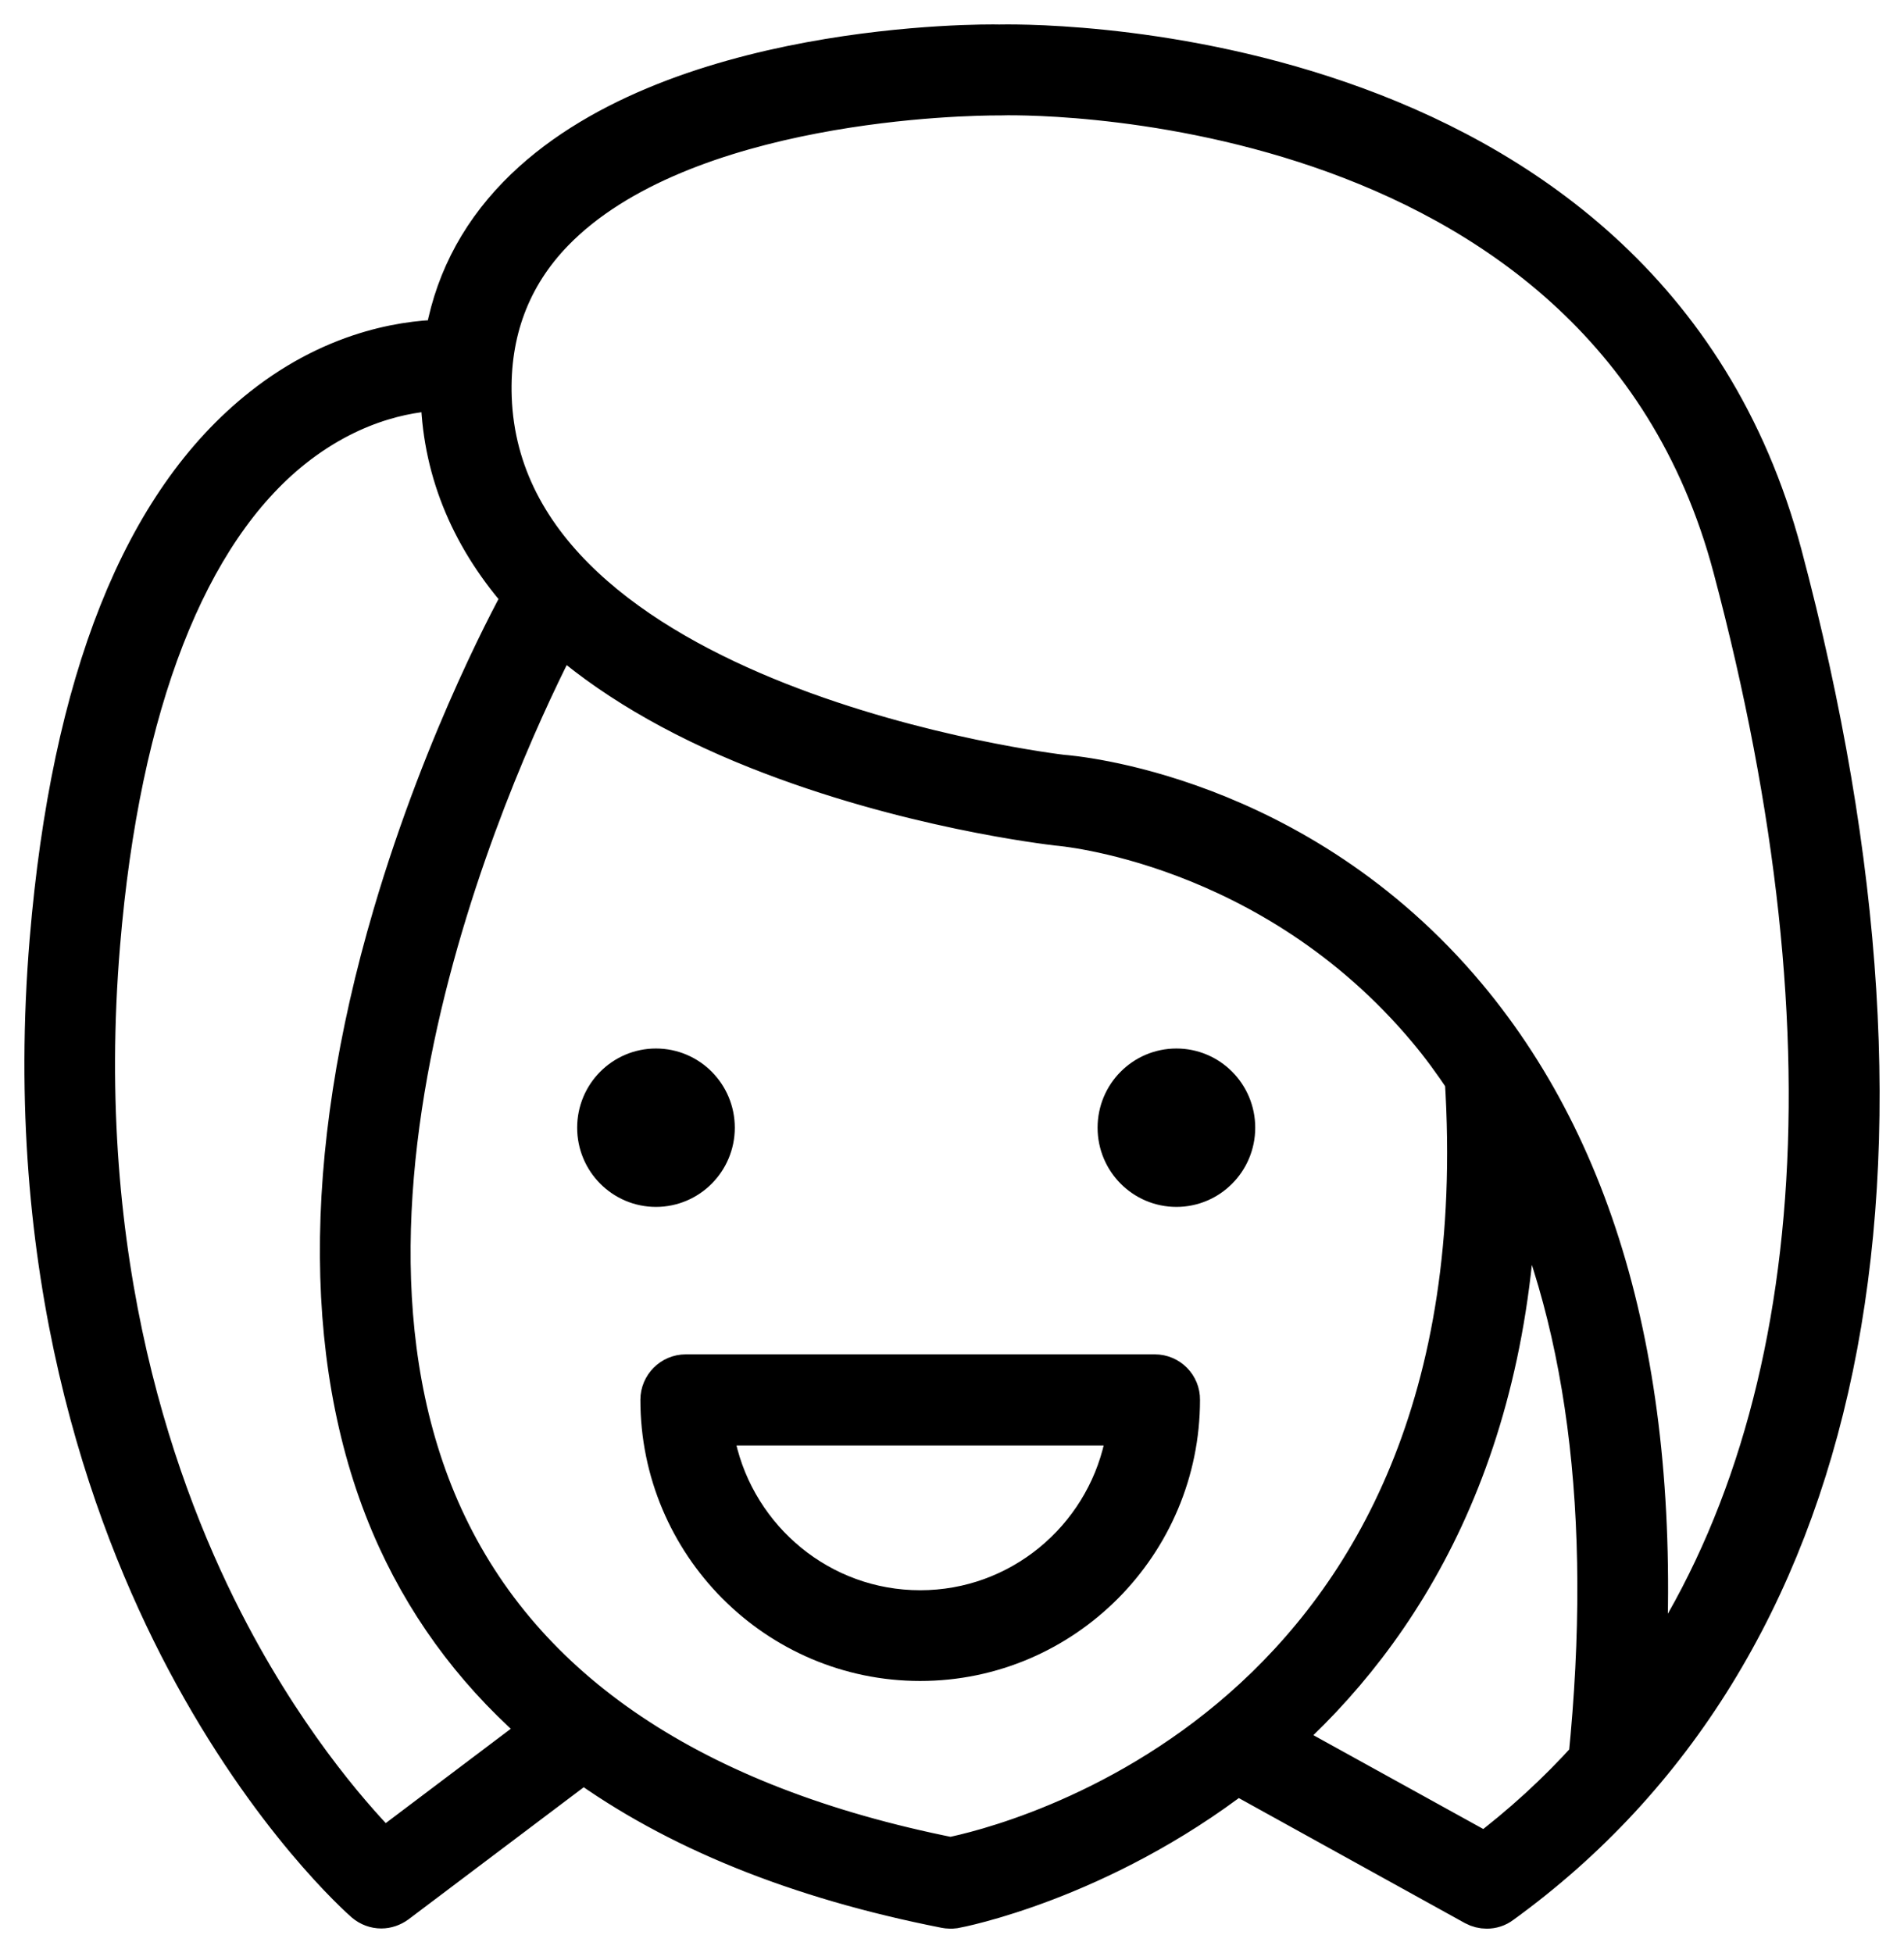
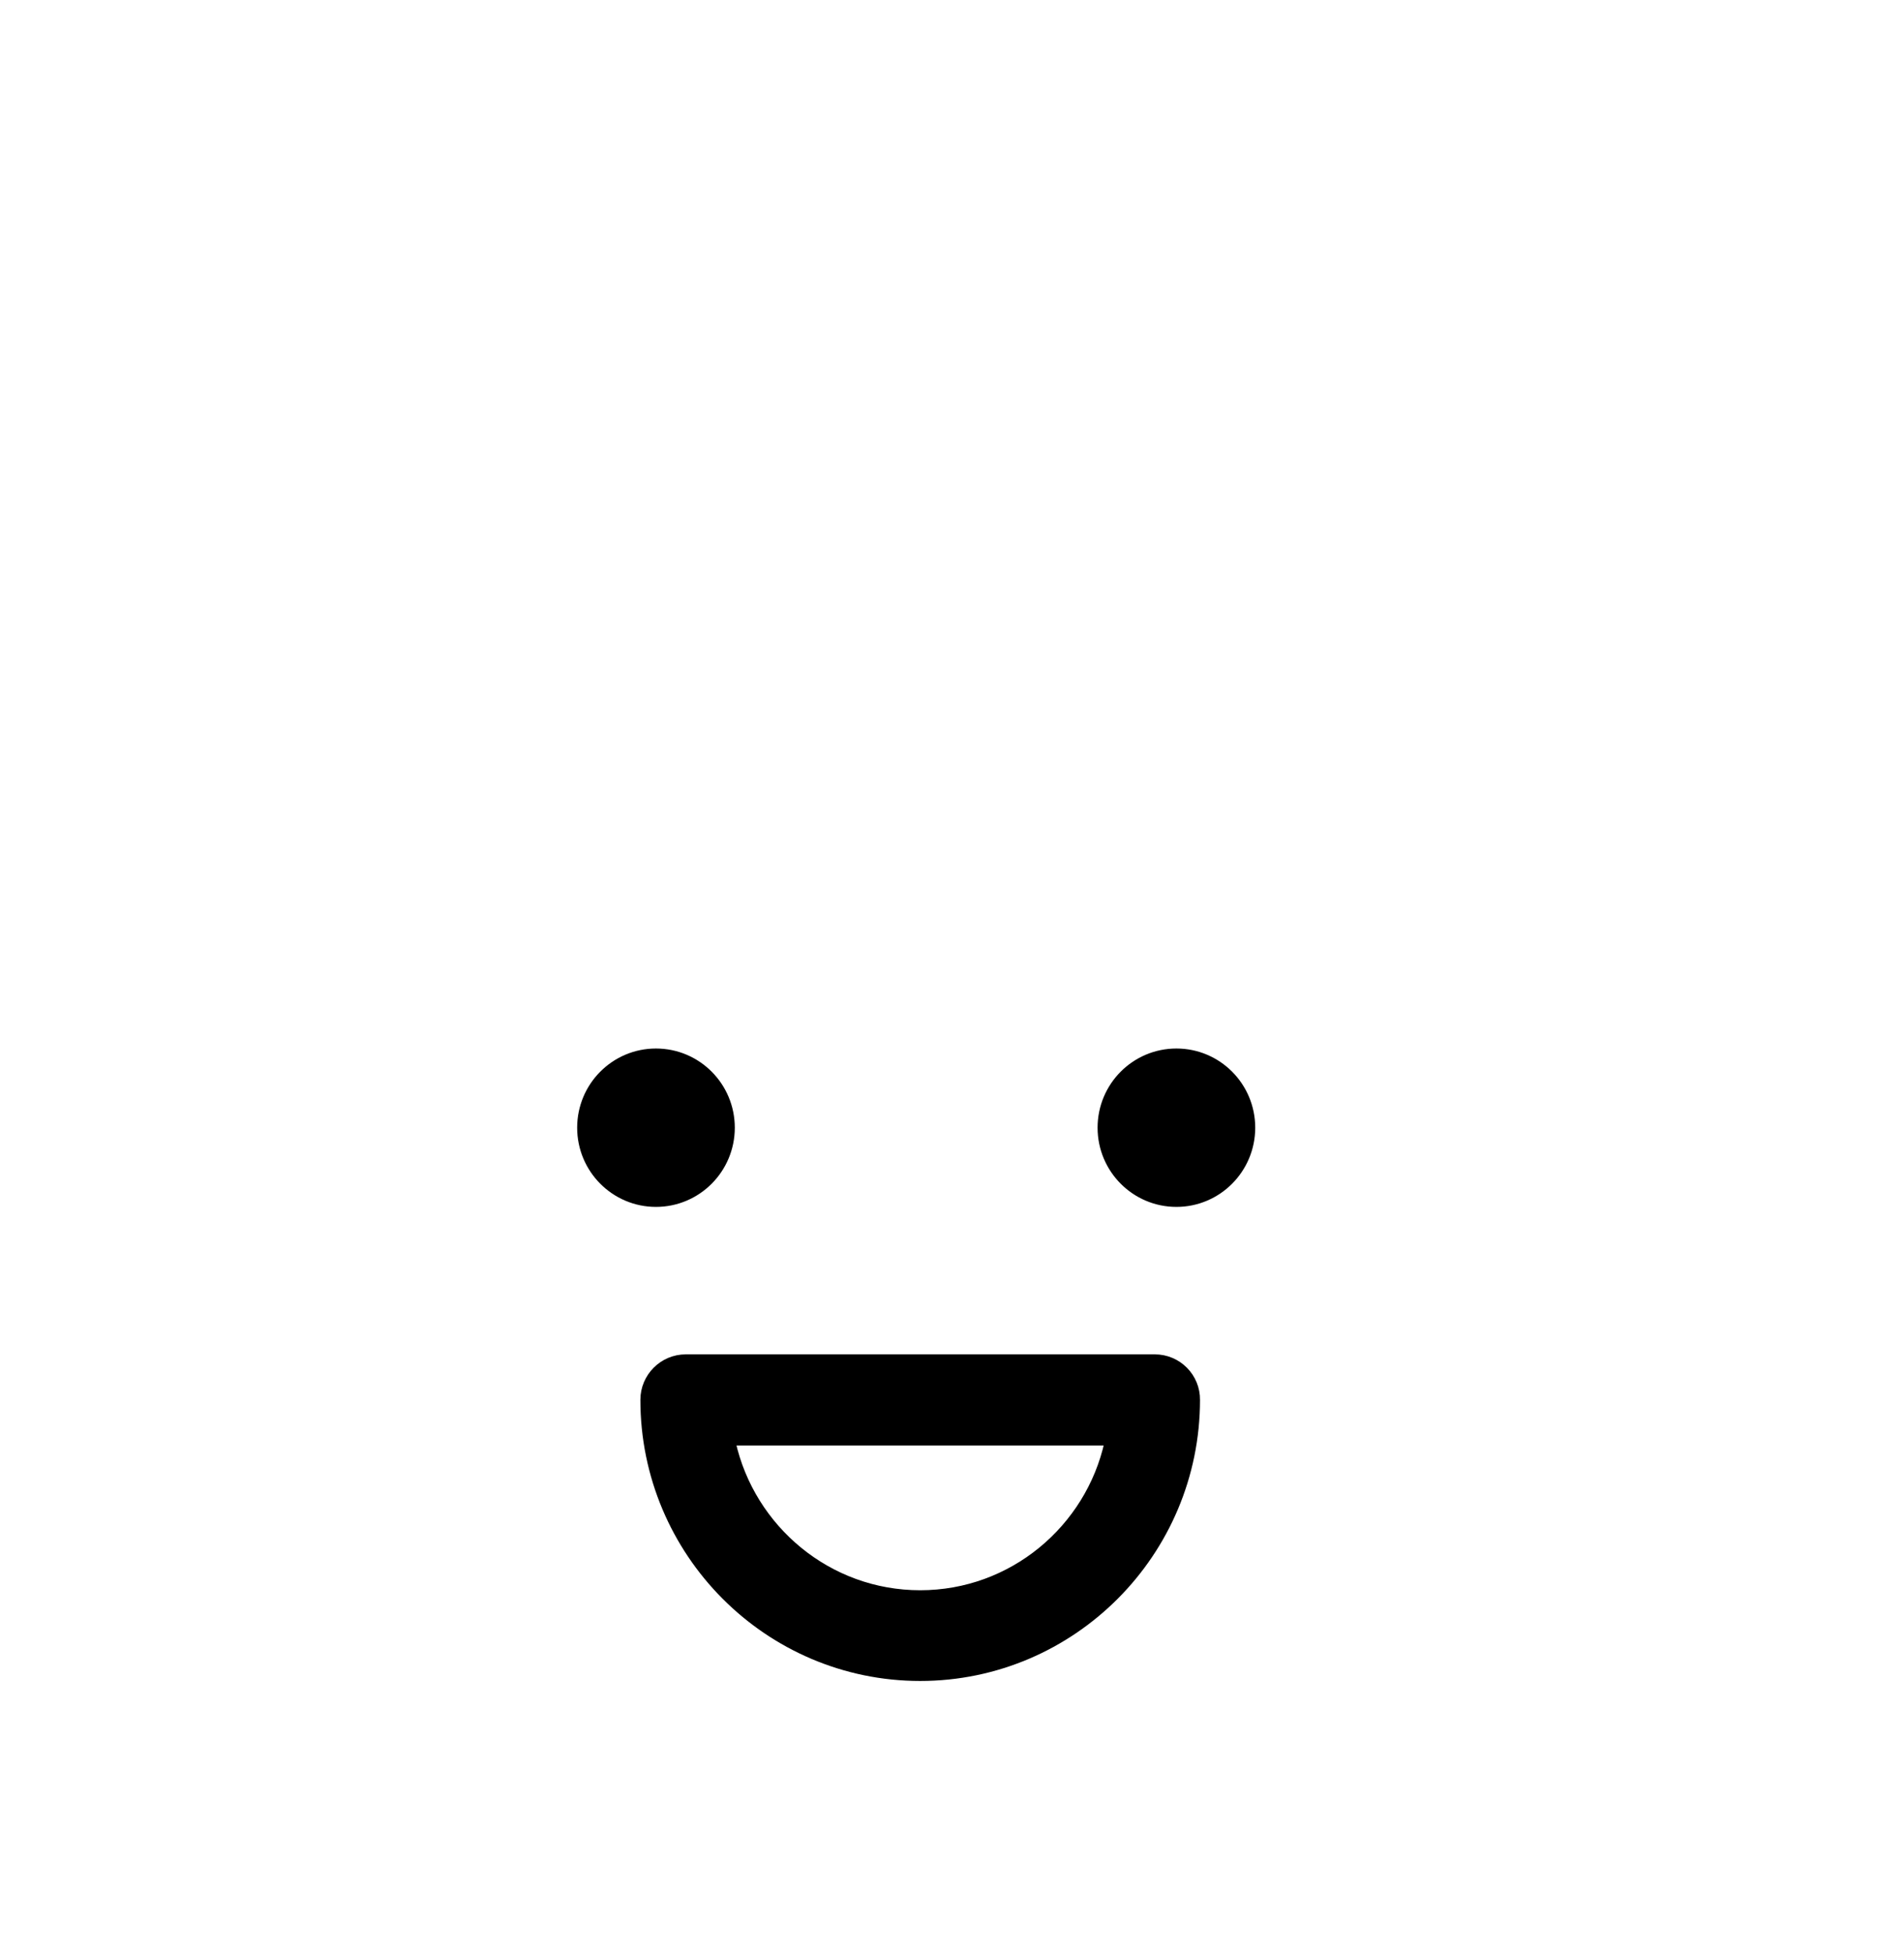
<svg xmlns="http://www.w3.org/2000/svg" width="39" height="40" viewBox="0 0 39 40" fill="none">
  <g id="Group">
    <path id="Vector" d="M23.655 28.238H14.046C13.81 28.238 13.617 28.432 13.617 28.669C13.617 31.568 15.964 33.927 18.848 33.927C21.732 33.927 24.08 31.568 24.08 28.669C24.084 28.432 23.891 28.238 23.655 28.238ZM18.848 33.069C16.762 33.069 15.016 31.594 14.578 29.631C14.518 29.359 14.728 29.105 15.003 29.105H22.689C22.964 29.105 23.174 29.363 23.114 29.631C22.681 31.594 20.934 33.069 18.848 33.069Z" fill="black" stroke="black" />
    <path id="Vector_2" d="M13.436 24.468C14.19 24.468 14.801 23.853 14.801 23.096C14.801 22.338 14.19 21.724 13.436 21.724C12.683 21.724 12.072 22.338 12.072 23.096C12.072 23.853 12.683 24.468 13.436 24.468Z" fill="black" stroke="black" stroke-width="0.5" />
    <path id="Vector_3" d="M24.097 24.468C24.85 24.468 25.461 23.853 25.461 23.096C25.461 22.338 24.85 21.724 24.097 21.724C23.343 21.724 22.732 22.338 22.732 23.096C22.732 23.853 23.343 24.468 24.097 24.468Z" fill="black" stroke="black" stroke-width="0.5" />
-     <path id="Vector_4" d="M36.414 11.376C33.551 0.622 20.578 1.002 20.466 1.002C20.187 0.993 13.72 0.937 10.668 4.073C9.849 4.914 9.351 5.911 9.183 7.045C8.471 7.041 6.969 7.196 5.428 8.417C2.999 10.336 1.549 13.986 1.107 19.257C0.544 26.012 2.313 30.981 3.892 33.962C5.613 37.206 7.454 38.823 7.531 38.892C7.613 38.961 7.711 38.996 7.81 38.996C7.9 38.996 7.99 38.965 8.068 38.909L11.947 35.985C13.874 37.387 16.355 38.396 19.38 38.991C19.406 38.996 19.436 39 19.462 39C19.488 39 19.509 39 19.535 38.996C19.595 38.987 22.474 38.439 25.333 36.231L30.247 38.948C30.311 38.983 30.384 39 30.453 39C30.543 39 30.628 38.974 30.701 38.918C37.753 33.811 39.778 24.028 36.414 11.376ZM7.849 38.004C7.295 37.451 5.918 35.95 4.63 33.517C3.111 30.649 1.416 25.857 1.961 19.33C2.373 14.391 3.75 10.858 5.939 9.111C7.261 8.059 8.527 7.908 9.123 7.908C9.123 7.998 9.119 8.089 9.119 8.179C9.171 9.668 9.75 11.018 10.814 12.204C10.716 12.381 9.218 15.073 8.132 18.765C6.664 23.752 6.694 28.147 8.218 31.477C8.922 33.013 9.939 34.333 11.252 35.437L7.849 38.004ZM19.47 38.129C14.17 37.072 10.647 34.712 8.999 31.115C5.784 24.092 10.634 14.374 11.449 12.834C12.488 13.77 13.861 14.589 15.556 15.262C18.582 16.466 21.526 16.802 21.668 16.82C21.711 16.824 26.079 17.165 29.311 21.025C29.59 21.357 29.847 21.711 30.092 22.078C30.946 35.493 20.556 37.913 19.47 38.129ZM32.624 36.045C31.963 36.779 31.229 37.451 30.427 38.055L26.054 35.64C28.629 33.375 30.985 29.652 30.998 23.631C32.586 26.836 33.135 30.994 32.624 36.045ZM29.972 20.469C26.509 16.328 21.925 15.97 21.749 15.957C21.633 15.944 10.213 14.594 9.982 8.145C9.934 6.782 10.372 5.613 11.282 4.677C13.956 1.929 19.861 1.864 20.432 1.864H20.475C20.595 1.856 32.899 1.515 35.581 11.596C38.212 21.491 37.486 29.549 33.585 34.863C34.01 28.682 32.796 23.846 29.972 20.469Z" fill="black" stroke="black" />
  </g>
</svg>